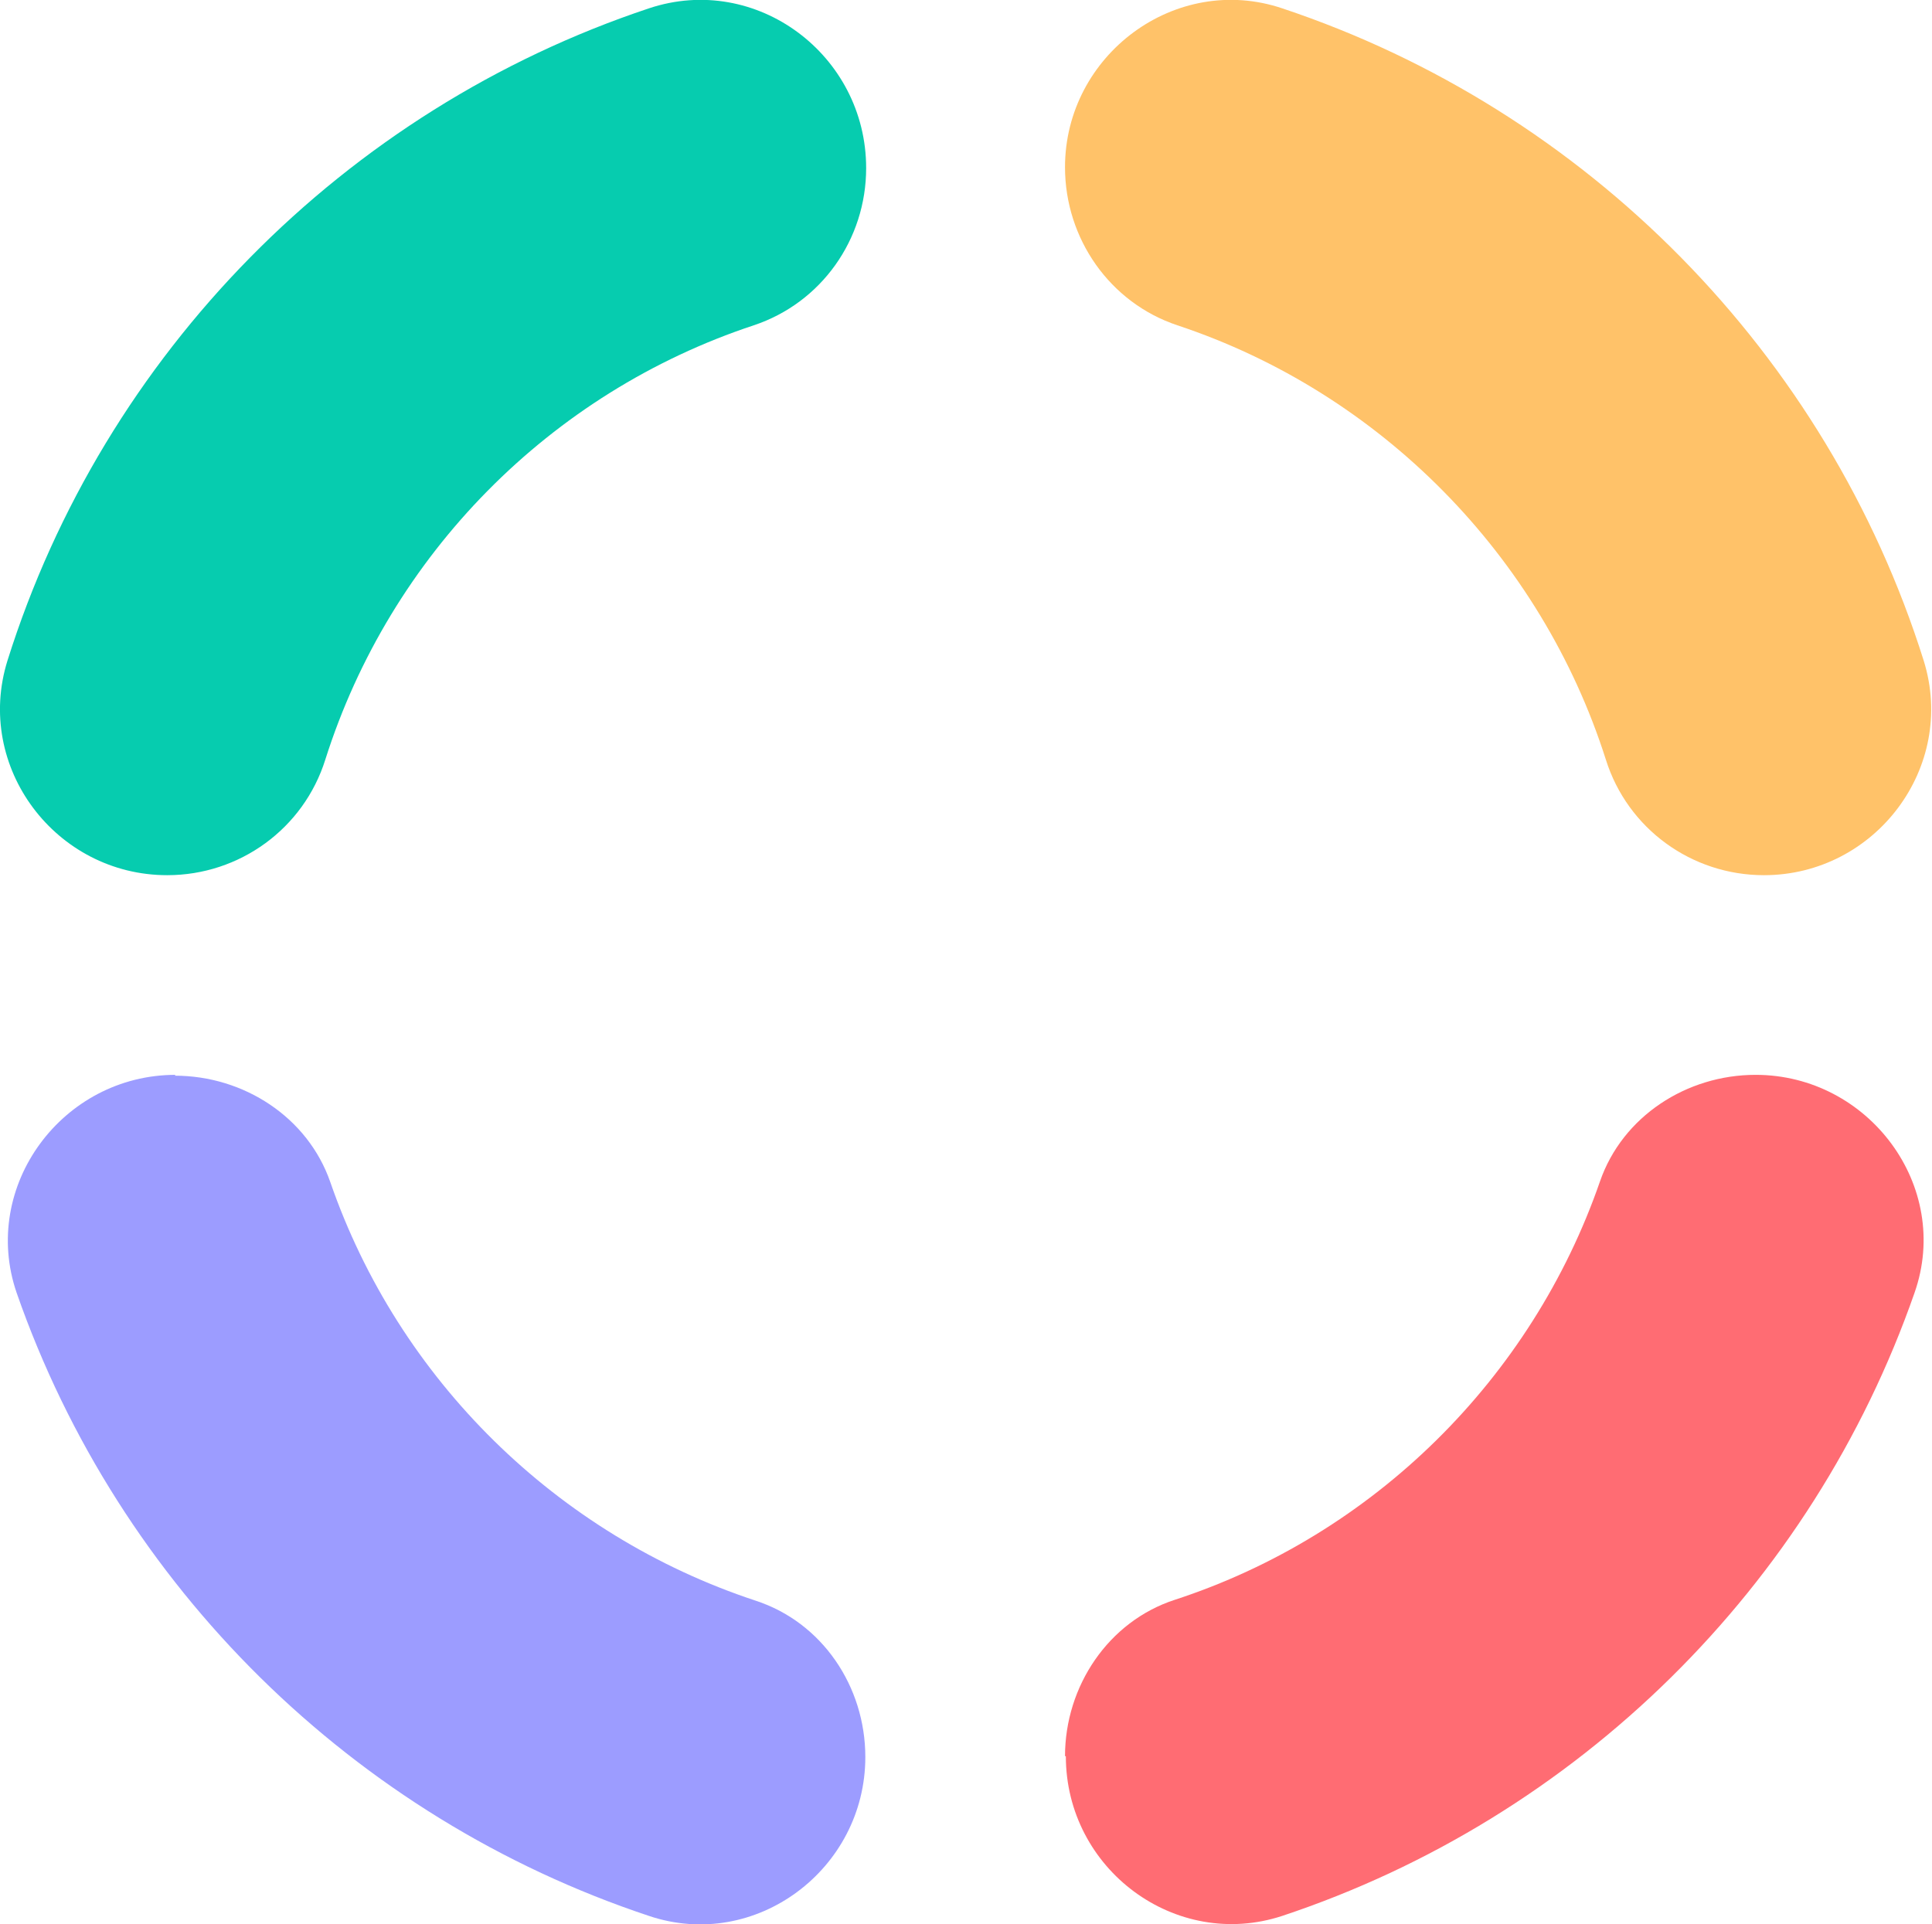
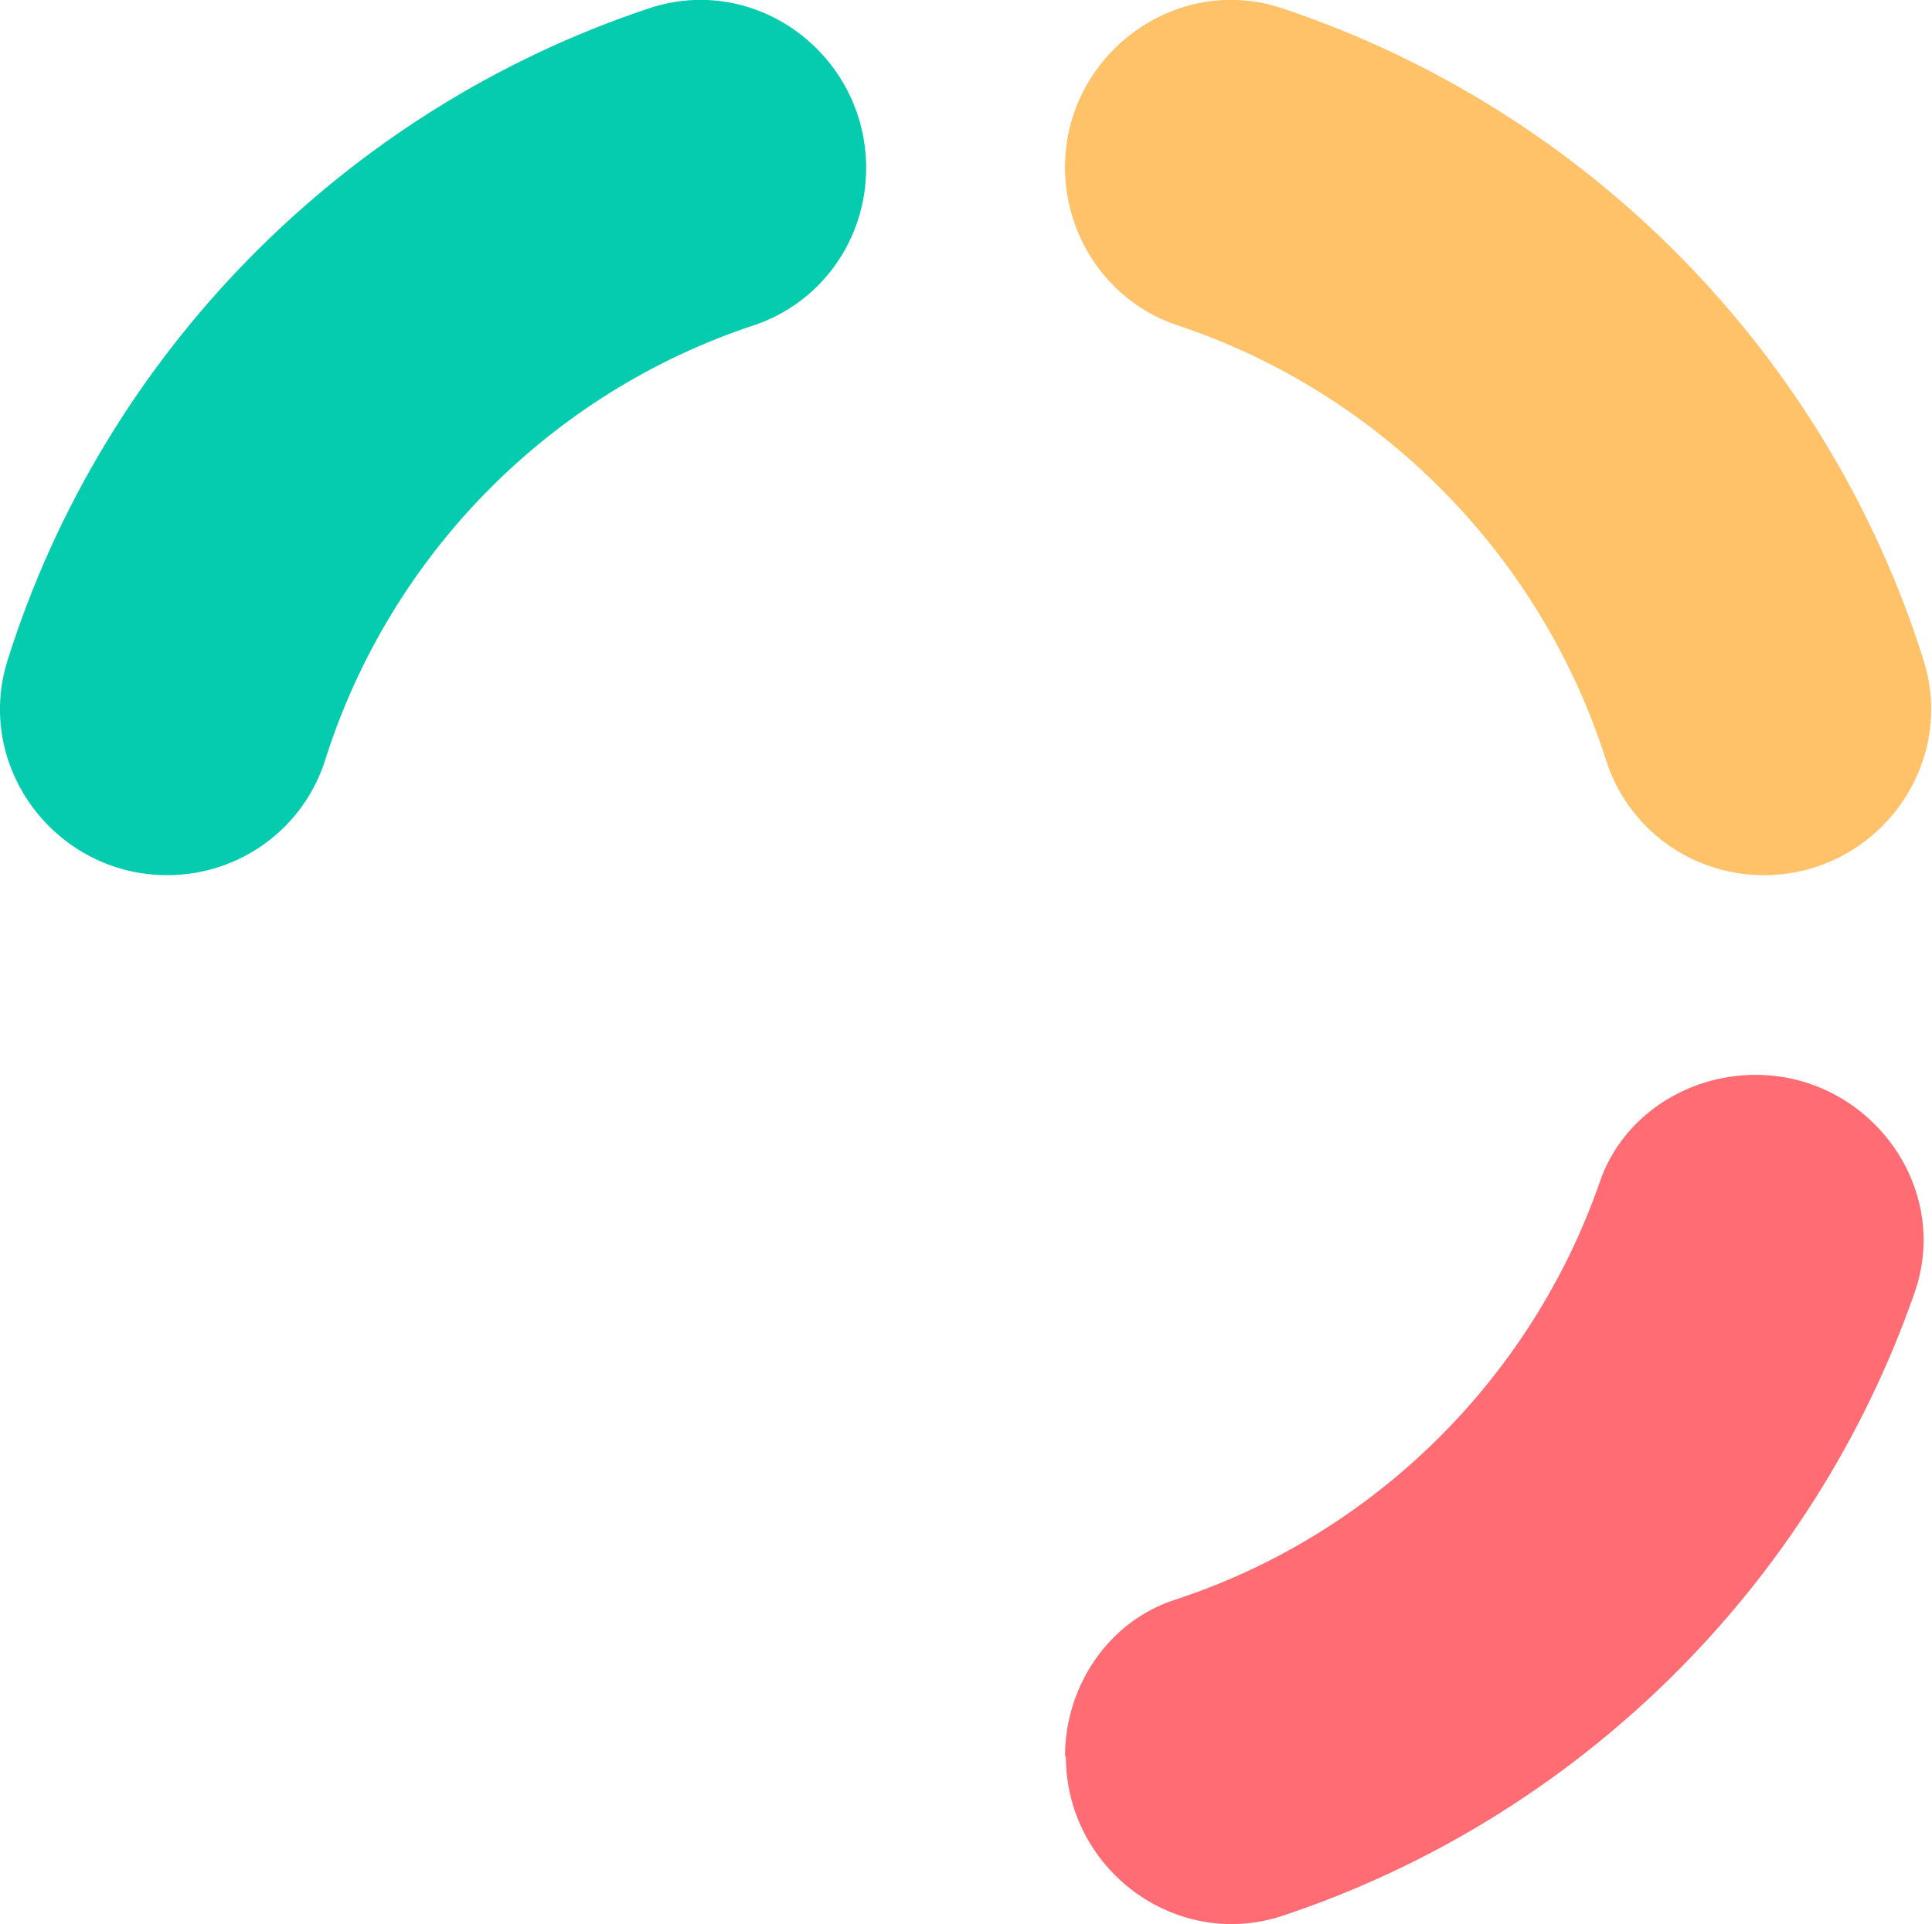
<svg xmlns="http://www.w3.org/2000/svg" id="Layer_2" data-name="Layer 2" viewBox="0 0 23.22 23.13">
  <defs>
    <style>
      .cls-1 {
        fill: #ff6c73;
      }

      .cls-2 {
        fill: #06ccaf;
      }

      .cls-3 {
        fill: #ffc269;
      }

      .cls-4 {
        fill: #9c9cff;
      }
    </style>
  </defs>
  <g id="Layer_3" data-name="Layer 3">
    <g>
      <path class="cls-1" d="M12.81,21.11h0c0,1.36,1.32,2.34,2.6,1.92,3.55-1.18,6.37-3.96,7.6-7.49,.45-1.28-.55-2.62-1.91-2.62h0c-.83,0-1.6,.5-1.87,1.28-.82,2.37-2.72,4.25-5.11,5.03-.8,.26-1.32,1.04-1.32,1.88Z" />
-       <path class="cls-4" d="M2.11,12.92h0c-1.36,0-2.35,1.34-1.91,2.62,1.23,3.53,4.05,6.31,7.6,7.49,1.28,.43,2.6-.56,2.6-1.91h0c0-.85-.52-1.62-1.32-1.88-2.39-.79-4.29-2.66-5.11-5.03-.27-.78-1.04-1.28-1.87-1.28Z" />
      <path class="cls-2" d="M10.41,2.02h0C10.41,.66,9.09-.33,7.8,.1,4.14,1.32,1.25,4.25,.09,7.94c-.4,1.28,.58,2.58,1.92,2.58h0c.87,0,1.64-.56,1.9-1.39,.78-2.46,2.7-4.41,5.15-5.22,.81-.27,1.35-1.03,1.35-1.89Z" />
      <path class="cls-3" d="M21.2,10.52h0c1.34,0,2.32-1.3,1.92-2.58C21.96,4.25,19.07,1.32,15.41,.1c-1.28-.43-2.61,.56-2.61,1.91h0c0,.86,.54,1.63,1.35,1.9,2.44,.81,4.37,2.77,5.15,5.22,.26,.83,1.03,1.39,1.9,1.39Z" />
    </g>
  </g>
</svg>